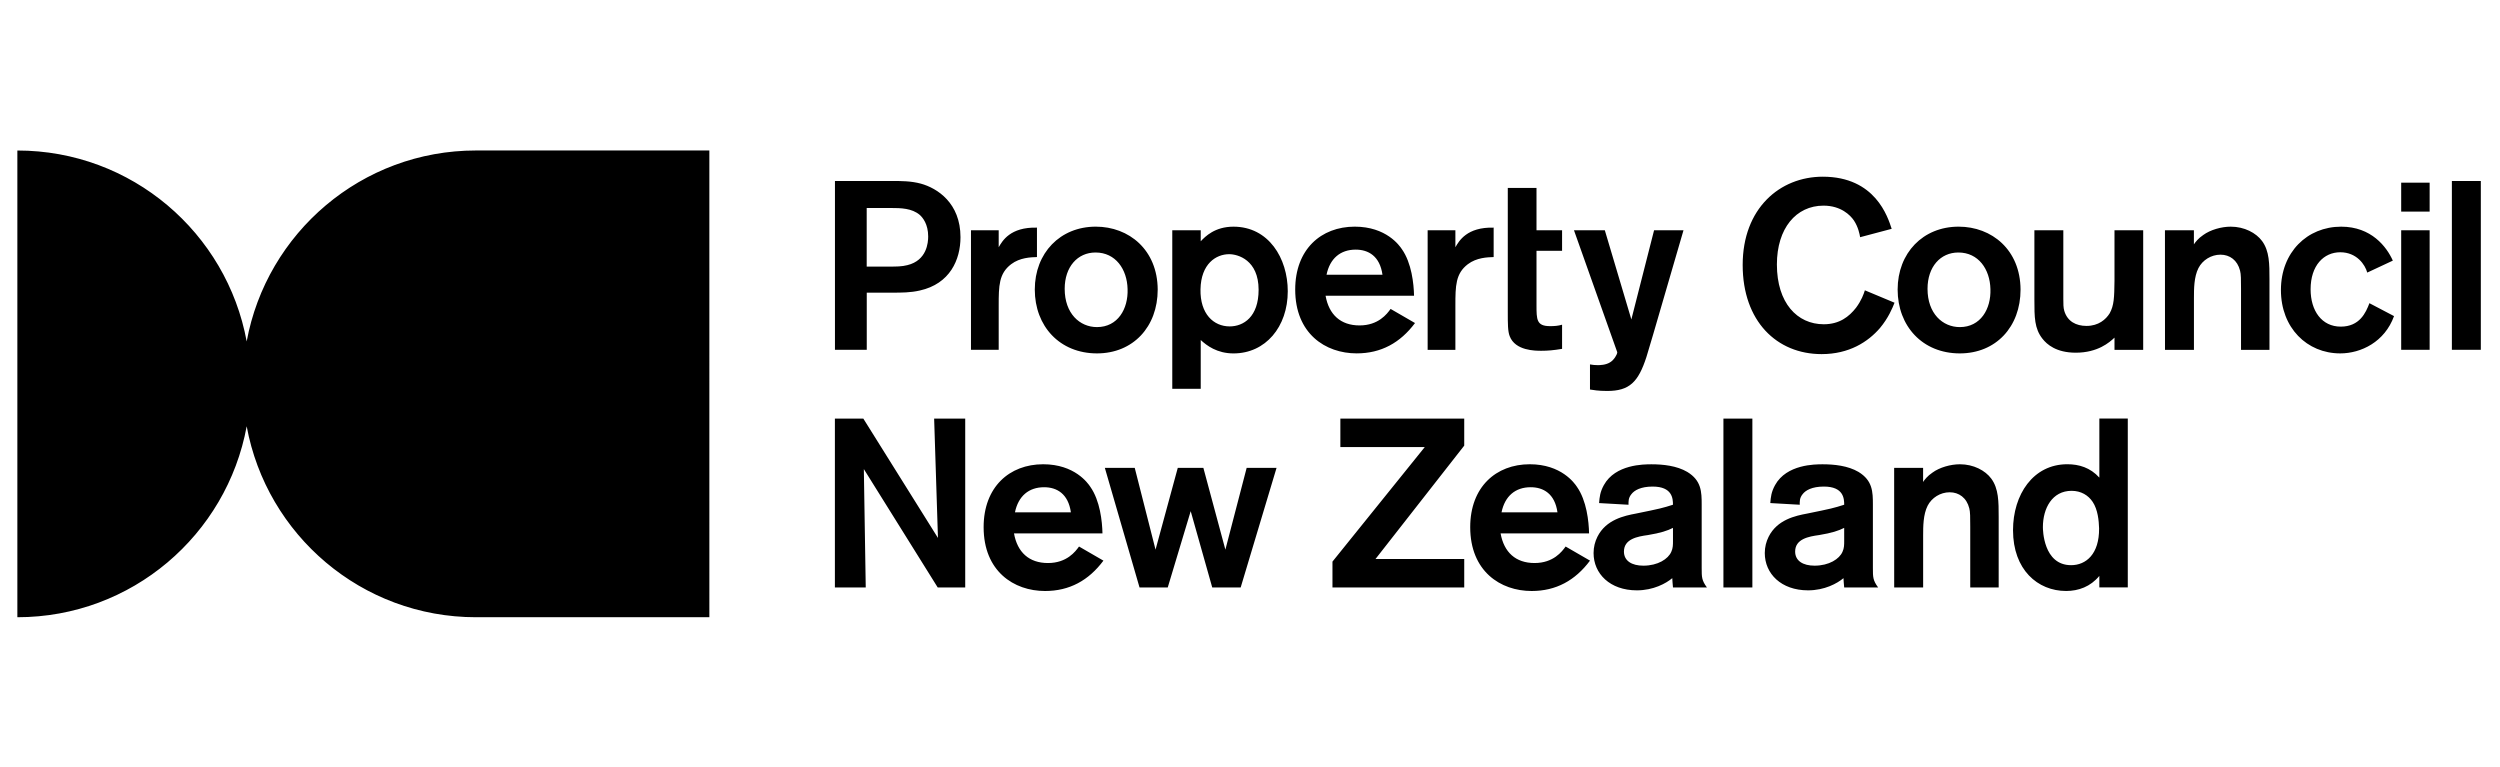
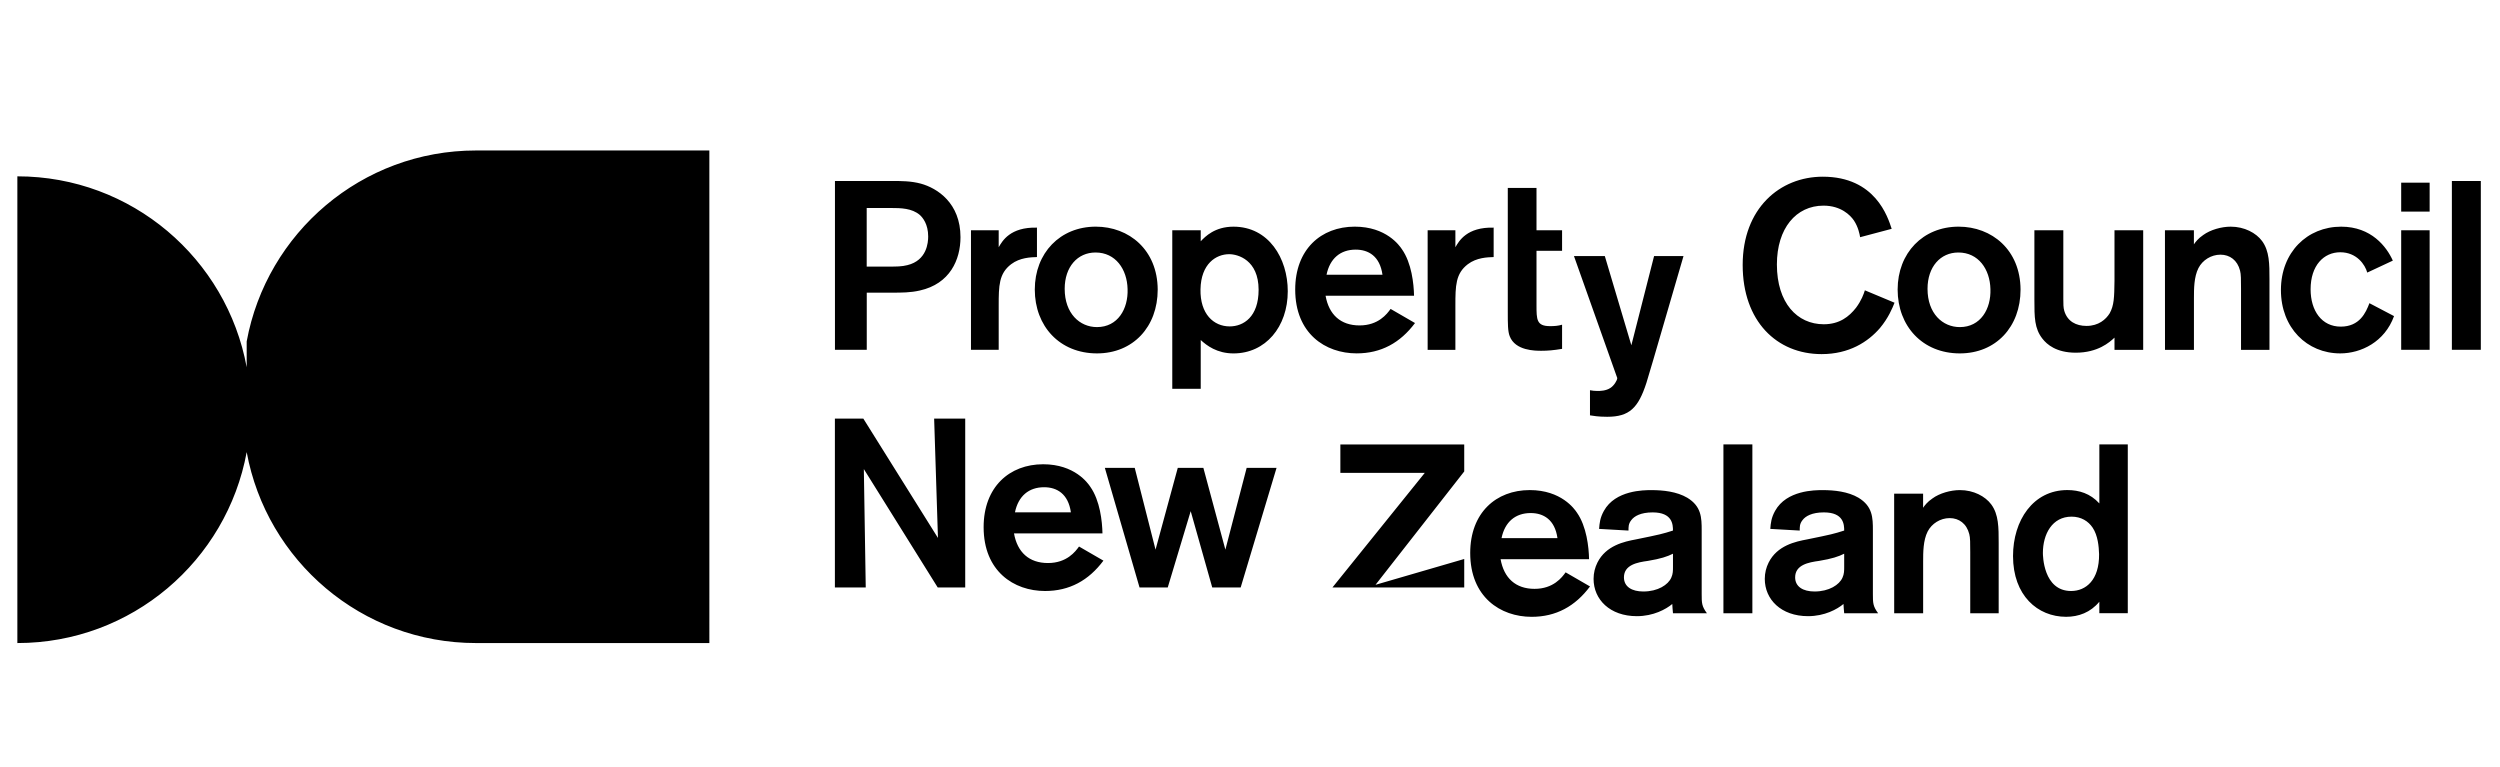
<svg xmlns="http://www.w3.org/2000/svg" id="Layer_1" width="1304" height="400" viewBox="0 0 1304 400">
  <defs>
    <style>.cls-1{stroke-width:0px;}</style>
  </defs>
-   <path class="cls-1" d="m452.07,108.49v30.56h11.85c3.5,0,6.49,0,9.36-.75,10.23-2.49,10.86-11.85,10.86-14.97,0-6.48-2.87-9.85-4.37-11.22-4.11-3.5-9.85-3.62-15.21-3.62m-29.06-14.09h29.69c4.86,0,9.98,0,15.1,1.38,8.6,2.36,20.7,10.1,20.7,27.94,0,11.72-5.49,24.32-21.21,27.81-4.86,1.12-9.47,1.12-14.84,1.12h-12.84v29.81h-16.59v-88.06h-.01Zm85.42,25.7v8.86c1.87-3.25,5.99-10.6,19.96-10.23v15.35c-3.24.12-8.87.24-13.48,3.74-6.37,4.86-6.48,11.22-6.48,21.57v23.08h-14.46v-62.37m64.96,11.6c-9.36,0-16.08,7.48-16.08,18.95,0,12.85,7.85,19.96,16.84,19.96,10.85,0,16.34-9.48,15.97-19.83-.25-10.35-6.24-19.08-16.72-19.08m.75,52.63c-19.46,0-32.43-14.22-32.43-33.3s13.22-32.81,31.81-32.81c17.34,0,32.19,12.1,32.3,32.81,0,19.45-12.84,33.3-31.68,33.3m69.22-14.08c7.24,0,15.09-4.99,15.09-19.09,0-15.59-10.85-18.58-15.34-18.58-6.86,0-14.72,4.99-14.97,18.34-.25,12.85,6.86,19.33,15.22,19.33m-29.94-50.14h14.84v5.74c2.37-2.5,7.36-7.62,17.09-7.62,18.33,0,28.31,16.46,28.31,33.68,0,18.58-11.6,32.43-28.31,32.43-8.6,0-13.97-4.11-17.09-6.99v25.45h-14.84v-82.7h0Zm109.64,23.19c-1.37-9.74-7.36-13.1-13.97-13.1-7.98,0-13.47,4.62-15.21,13.1m46.15,25.19c-7.73,10.34-17.71,15.83-30.43,15.83-16.35,0-32.06-10.34-32.06-33.29,0-20.96,13.47-32.81,31.05-32.81,16.46,0,23.33,9.86,24.58,11.73,5.11,7.23,6.23,18.09,6.36,24.32h-46.15c1.75,9.84,7.86,15.47,17.71,15.47s14.35-5.99,16.21-8.61l12.72,7.36h.01Zm21.06-48.39v8.86c1.87-3.25,5.99-10.6,19.96-10.23v15.35c-3.24.12-8.87.24-13.48,3.74-6.37,4.86-6.48,11.22-6.48,21.57v23.08h-14.47v-62.37m56.78,10.72v28.19c0,7.73,0,11.1,7.1,11.1,2.25,0,4.13-.13,6.24-.75v12.6c-4.49.75-7.48,1-10.84,1-3.13,0-13.6,0-16.48-7.61-1-2.5-1-6.48-1-12.72v-64.61h14.98v22.07h13.34v10.73m173.41,27.07c-1.12,2.87-3.24,7.98-7.61,13.22-6.24,7.24-16.09,13.59-30.44,13.59-23.32,0-41.16-17.09-41.16-46.52s19.33-46.02,41.79-46.02c27.44,0,33.92,21.07,35.93,27.19l-16.46,4.37c-.25-1.62-1-5.36-3.24-8.73-1.87-2.74-6.74-7.73-15.85-7.73-14.34,0-24.32,11.85-24.32,30.68,0,20.09,10.6,31.19,24.44,31.19,8.23,0,13.22-3.99,16.84-8.61,2.86-3.87,3.99-7.11,4.61-9.1m48.76-19.72c-9.36,0-16.08,7.48-16.08,18.95,0,12.85,7.85,19.96,16.84,19.96,10.85,0,16.34-9.48,15.97-19.83-.25-10.35-6.24-19.08-16.72-19.08m.75,52.63c-19.45,0-32.43-14.22-32.43-33.3s13.22-32.81,31.81-32.81c17.34,0,32.19,12.1,32.3,32.81,0,19.45-12.84,33.3-31.68,33.3m95.65-64.23v62.37h-14.97v-6.37c-2.61,2.49-8.73,7.86-20.2,7.86-10.22,0-15.08-4.37-17.33-7.24-4.25-5.37-4.25-11.23-4.25-20.58v-36.04h15.09v35.79c0,2.5,0,4.62.5,6.24,1.63,5.49,6.12,7.86,11.61,7.86,6.24,0,10.1-3.37,12.09-6.61,2.25-4.11,2.38-8.11,2.49-16.84v-26.44m26.32,0h15.1v7.35c.74-1.11,2.24-3.12,4.86-4.87,3.74-2.73,9.48-4.36,14.35-4.36,7.11,0,13.21,3.24,16.34,7.48,3.87,5.24,3.87,11.98,3.87,20.09v36.68h-14.84v-31.81c0-4.61,0-7.73-.5-9.48-1.38-5.49-5.37-8.35-10.23-8.35s-9.36,2.86-11.47,6.98c-2.36,4.61-2.36,10.98-2.36,15.59v27.08h-15.1m105.5-40.31c-1.11-4.11-5.49-10.6-14.08-10.6s-15.47,6.86-15.47,19.33c0,11.23,5.85,19.46,15.71,19.46s13.09-7.24,14.97-12.23l12.84,6.74c-4.86,13.47-17.22,19.45-28.06,19.45-17.35,0-30.94-13.34-30.94-33.05s13.72-33.05,31.43-33.05c15.71,0,23.7,10.47,26.94,17.71m19.2,46.53h-14.84v-62.37h14.84v62.37Zm0-72.1h-14.84v-15.09h14.84v15.09Zm11.6-15.96h15.1v88.06h-15.1v-88.06Zm-791.65,123.94h16.21v88.06h-14.35l-38.53-61.74.99,61.74h-16.09v-88.06h14.84l38.92,62.24m69.34-13.35c-1.38-9.73-7.36-13.1-13.97-13.1-7.98,0-13.47,4.61-15.21,13.1m46.15,25.19c-7.73,10.35-17.71,15.84-30.44,15.84-16.34,0-32.05-10.35-32.05-33.3,0-20.96,13.47-32.81,31.05-32.81,16.46,0,23.33,9.86,24.58,11.73,5.11,7.24,6.23,18.09,6.36,24.32h-46.15c1.75,9.85,7.86,15.47,17.71,15.47s14.35-5.99,16.21-8.61l12.72,7.36h.01Zm74.71-48.39h15.59l-18.71,62.37h-14.84l-11.23-39.79-11.97,39.79h-14.72l-18.09-62.37h15.59l10.85,42.66,11.6-42.66h13.35l11.48,42.66m124.59,4.87v14.84h-68.73v-13.47l48.15-59.75h-44.03v-14.84h64.61v14.09l-46.28,59.13m94.91-24.33c-1.36-9.73-7.35-13.1-13.97-13.1-7.98,0-13.47,4.61-15.21,13.1m46.15,25.19c-7.73,10.35-17.71,15.84-30.43,15.84-16.34,0-32.05-10.35-32.05-33.3,0-20.96,13.47-32.81,31.05-32.81,16.46,0,23.34,9.86,24.59,11.73,5.1,7.24,6.23,18.09,6.35,24.32h-46.15c1.75,9.85,7.87,15.47,17.71,15.47s14.35-5.99,16.21-8.61l12.72,7.36Zm43.28-17.08c-3,1.5-6.36,2.63-13.1,3.75-5.36.74-12.48,1.99-12.48,8.6,0,4.86,4.12,7.36,10.11,7.36,7.61,0,12.98-3.5,14.59-7.24.88-1.87.88-3.74.88-5.61m-38.54-19.83c.25-3.12.5-5.74,2.49-9.35,5.99-10.85,20.84-10.85,24.82-10.85,5.99,0,13.22.74,18.71,3.99,7.36,4.49,7.49,10.36,7.49,17.09v33.06c0,4.75,0,6.37,2.74,10.11h-17.71c-.13-1.49-.37-3.99-.37-4.86-3.25,2.74-9.86,6.36-18.47,6.36-14.09,0-22.58-8.73-22.58-19.45,0-3.12.75-5.99,2-8.49,4.48-8.98,14.09-10.98,20.08-12.1,12.85-2.62,13.85-2.87,19.33-4.62,0-3.12-.25-9.47-10.6-9.47-6.24,0-9.6,1.99-11.1,3.99-1.62,2-1.49,3.75-1.49,5.49l-15.34-.87v-.03Zm64.85-44.03h15.1v88.06h-15.1v-88.06Zm62.99,57c-3,1.5-6.36,2.63-13.1,3.75-5.36.74-12.48,1.99-12.48,8.6,0,4.86,4.12,7.36,10.11,7.36,7.61,0,12.98-3.5,14.59-7.24.88-1.87.88-3.74.88-5.61m-38.54-19.83c.25-3.12.5-5.74,2.49-9.35,5.99-10.85,20.84-10.85,24.82-10.85,5.99,0,13.22.74,18.71,3.99,7.36,4.49,7.49,10.36,7.49,17.09v33.06c0,4.75,0,6.37,2.74,10.11h-17.71c-.13-1.49-.37-3.99-.37-4.86-3.25,2.74-9.85,6.36-18.47,6.36-14.09,0-22.58-8.73-22.58-19.45,0-3.12.75-5.99,2-8.49,4.48-8.98,14.09-10.98,20.08-12.1,12.85-2.62,13.85-2.87,19.34-4.62,0-3.12-.25-9.47-10.6-9.47-6.24,0-9.6,1.99-11.1,3.99-1.62,2-1.49,3.75-1.49,5.49l-15.34-.87v-.03Zm64.6-18.34h15.1v7.36c.74-1.12,2.25-3.12,4.87-4.87,3.73-2.74,9.48-4.36,14.34-4.36,7.12,0,13.22,3.24,16.35,7.49,3.86,5.23,3.86,11.97,3.86,20.08v36.68h-14.83v-31.81c0-4.61,0-7.73-.5-9.47-1.38-5.49-5.37-8.36-10.24-8.36s-9.35,2.87-11.47,6.98c-2.36,4.62-2.36,10.98-2.36,15.59v27.07h-15.1m103.5-44.67c-2.25-3.37-5.99-5.73-10.98-5.73-10.1,0-14.96,9.1-14.96,18.95,0,1.12.13,19.83,14.72,19.83,7.73,0,14.72-5.74,14.59-19.21-.12-3.99-.62-9.73-3.37-13.85m18.34-43.41v88.06h-14.84v-5.99c-4.62,5.61-10.85,7.86-17.33,7.86-14.84,0-27.69-11.1-27.69-31.69,0-18.58,10.48-34.42,28.31-34.42,6.11,0,11.98,1.75,16.72,6.98v-30.81h14.84-.01Zm-231.74-98.22l-15.84,54.38-3.5,11.73c-4.24,13.09-8.86,17.71-20.46,17.71-4.86,0-7.24-.51-8.98-.75v-13.1c1.37.25,2.49.38,3.98.38,1.13,0,4.37,0,6.75-1.63,1.75-1.11,3.5-3.86,3.5-5.11l-22.58-63.61h16.09l13.84,46.52,11.85-46.52m-734.09,58c-10.42-56.65-59.96-99.6-119.62-99.6v243.44c59.66,0,109.2-42.96,119.62-99.6,10.41,56.65,59.95,99.6,119.61,99.6h121.72V78.49h-121.72c-59.66,0-109.2,42.96-119.61,99.6" />
+   <path class="cls-1" d="m452.07,108.49v30.56h11.85c3.5,0,6.49,0,9.36-.75,10.23-2.49,10.86-11.85,10.86-14.97,0-6.48-2.87-9.85-4.37-11.22-4.11-3.5-9.85-3.62-15.21-3.62m-29.06-14.09h29.69c4.86,0,9.98,0,15.1,1.38,8.6,2.36,20.7,10.1,20.7,27.94,0,11.72-5.49,24.32-21.21,27.81-4.86,1.12-9.47,1.12-14.84,1.12h-12.84v29.81h-16.59v-88.06h-.01Zm85.42,25.7v8.86c1.87-3.25,5.99-10.6,19.96-10.23v15.35c-3.24.12-8.87.24-13.48,3.74-6.37,4.86-6.48,11.22-6.48,21.57v23.08h-14.46v-62.37m64.96,11.6c-9.36,0-16.08,7.48-16.08,18.95,0,12.85,7.85,19.96,16.84,19.96,10.85,0,16.34-9.48,15.97-19.83-.25-10.35-6.24-19.08-16.72-19.08m.75,52.63c-19.46,0-32.43-14.22-32.43-33.3s13.22-32.81,31.81-32.81c17.34,0,32.19,12.1,32.3,32.81,0,19.45-12.84,33.3-31.68,33.3m69.22-14.08c7.24,0,15.09-4.99,15.09-19.09,0-15.59-10.85-18.58-15.34-18.58-6.86,0-14.72,4.99-14.97,18.34-.25,12.85,6.86,19.33,15.22,19.33m-29.94-50.14h14.84v5.74c2.37-2.5,7.36-7.62,17.09-7.62,18.33,0,28.31,16.46,28.31,33.68,0,18.58-11.6,32.43-28.31,32.43-8.6,0-13.97-4.11-17.09-6.99v25.45h-14.84v-82.7h0Zm109.64,23.19c-1.37-9.74-7.36-13.1-13.97-13.1-7.98,0-13.47,4.62-15.21,13.1m46.15,25.19c-7.73,10.34-17.71,15.83-30.43,15.83-16.35,0-32.06-10.34-32.06-33.29,0-20.96,13.47-32.81,31.05-32.81,16.46,0,23.33,9.86,24.58,11.73,5.11,7.23,6.23,18.09,6.36,24.32h-46.15c1.75,9.84,7.86,15.47,17.71,15.47s14.35-5.99,16.21-8.61l12.72,7.36h.01Zm21.06-48.39v8.86c1.87-3.25,5.99-10.6,19.96-10.23v15.35c-3.24.12-8.87.24-13.48,3.74-6.37,4.86-6.48,11.22-6.48,21.57v23.08h-14.47v-62.37m56.78,10.72v28.19c0,7.73,0,11.1,7.1,11.1,2.25,0,4.13-.13,6.24-.75v12.6c-4.49.75-7.48,1-10.84,1-3.13,0-13.6,0-16.48-7.61-1-2.5-1-6.48-1-12.72v-64.61h14.98v22.07h13.34v10.73m173.41,27.07c-1.12,2.87-3.24,7.98-7.61,13.22-6.24,7.24-16.09,13.59-30.44,13.59-23.32,0-41.16-17.09-41.16-46.52s19.33-46.02,41.79-46.02c27.44,0,33.92,21.07,35.93,27.19l-16.46,4.37c-.25-1.62-1-5.36-3.24-8.73-1.87-2.74-6.74-7.73-15.85-7.73-14.34,0-24.32,11.85-24.32,30.68,0,20.09,10.6,31.19,24.44,31.19,8.23,0,13.22-3.99,16.84-8.61,2.86-3.87,3.99-7.11,4.61-9.1m48.76-19.72c-9.36,0-16.08,7.48-16.08,18.95,0,12.85,7.85,19.96,16.84,19.96,10.85,0,16.34-9.48,15.97-19.83-.25-10.35-6.24-19.08-16.72-19.08m.75,52.63c-19.45,0-32.43-14.22-32.43-33.3s13.22-32.81,31.81-32.81c17.34,0,32.19,12.1,32.3,32.81,0,19.45-12.84,33.3-31.68,33.3m95.65-64.23v62.37h-14.97v-6.37c-2.61,2.49-8.73,7.86-20.2,7.86-10.22,0-15.08-4.37-17.33-7.24-4.25-5.37-4.25-11.23-4.25-20.58v-36.04h15.09v35.79c0,2.5,0,4.62.5,6.24,1.63,5.49,6.12,7.86,11.61,7.86,6.24,0,10.1-3.37,12.09-6.61,2.25-4.11,2.38-8.11,2.49-16.84v-26.44m26.32,0h15.1v7.35c.74-1.11,2.24-3.12,4.86-4.87,3.74-2.73,9.48-4.36,14.35-4.36,7.11,0,13.21,3.24,16.34,7.48,3.87,5.24,3.87,11.98,3.87,20.09v36.68h-14.84v-31.81c0-4.61,0-7.73-.5-9.48-1.38-5.49-5.37-8.35-10.23-8.35s-9.36,2.86-11.47,6.98c-2.36,4.61-2.36,10.98-2.36,15.59v27.08h-15.1m105.5-40.31c-1.11-4.11-5.49-10.6-14.08-10.6s-15.47,6.86-15.47,19.33c0,11.23,5.85,19.46,15.71,19.46s13.09-7.24,14.97-12.23l12.84,6.74c-4.86,13.47-17.22,19.45-28.06,19.45-17.35,0-30.94-13.34-30.94-33.05s13.72-33.05,31.43-33.05c15.71,0,23.7,10.47,26.94,17.71m19.2,46.53h-14.84v-62.37h14.84v62.37Zm0-72.1h-14.84v-15.09h14.84v15.09Zm11.6-15.96h15.1v88.06h-15.1v-88.06Zm-791.65,123.94h16.21v88.06h-14.35l-38.53-61.74.99,61.74h-16.09v-88.06h14.84l38.92,62.24m69.34-13.35c-1.38-9.73-7.36-13.1-13.97-13.1-7.98,0-13.47,4.61-15.21,13.1m46.15,25.19c-7.73,10.35-17.71,15.84-30.44,15.84-16.34,0-32.05-10.35-32.05-33.3,0-20.96,13.47-32.81,31.05-32.81,16.46,0,23.33,9.86,24.58,11.73,5.11,7.24,6.23,18.09,6.36,24.32h-46.15c1.75,9.85,7.86,15.47,17.71,15.47s14.35-5.99,16.21-8.61l12.72,7.36h.01Zm74.71-48.39h15.59l-18.71,62.37h-14.84l-11.23-39.79-11.97,39.79h-14.72l-18.09-62.37h15.59l10.85,42.66,11.6-42.66h13.35l11.48,42.66m124.59,4.87v14.84h-68.73l48.15-59.75h-44.03v-14.84h64.61v14.09l-46.28,59.13m94.91-24.33c-1.36-9.73-7.35-13.1-13.97-13.1-7.98,0-13.47,4.61-15.21,13.1m46.15,25.19c-7.73,10.35-17.71,15.84-30.43,15.84-16.34,0-32.05-10.35-32.05-33.3,0-20.96,13.47-32.81,31.05-32.81,16.46,0,23.34,9.86,24.59,11.73,5.1,7.24,6.23,18.09,6.35,24.32h-46.15c1.75,9.85,7.87,15.47,17.71,15.47s14.35-5.99,16.21-8.61l12.72,7.36Zm43.28-17.08c-3,1.5-6.36,2.63-13.1,3.75-5.36.74-12.48,1.99-12.48,8.6,0,4.86,4.12,7.36,10.11,7.36,7.61,0,12.98-3.5,14.59-7.24.88-1.87.88-3.74.88-5.61m-38.54-19.83c.25-3.12.5-5.74,2.49-9.35,5.99-10.85,20.84-10.85,24.82-10.85,5.99,0,13.22.74,18.71,3.99,7.36,4.49,7.49,10.36,7.49,17.09v33.06c0,4.75,0,6.37,2.74,10.11h-17.71c-.13-1.49-.37-3.99-.37-4.86-3.25,2.74-9.86,6.36-18.47,6.36-14.09,0-22.58-8.73-22.58-19.45,0-3.12.75-5.99,2-8.49,4.48-8.98,14.09-10.98,20.08-12.1,12.85-2.62,13.85-2.87,19.33-4.62,0-3.12-.25-9.47-10.6-9.47-6.24,0-9.6,1.99-11.1,3.99-1.62,2-1.49,3.75-1.49,5.49l-15.34-.87v-.03Zm64.85-44.03h15.1v88.06h-15.1v-88.06Zm62.99,57c-3,1.5-6.36,2.63-13.1,3.75-5.36.74-12.48,1.99-12.48,8.6,0,4.86,4.12,7.36,10.11,7.36,7.61,0,12.98-3.5,14.59-7.24.88-1.87.88-3.74.88-5.61m-38.54-19.83c.25-3.12.5-5.74,2.49-9.35,5.99-10.85,20.84-10.85,24.82-10.85,5.99,0,13.22.74,18.71,3.99,7.36,4.49,7.49,10.36,7.49,17.09v33.06c0,4.75,0,6.37,2.74,10.11h-17.71c-.13-1.49-.37-3.99-.37-4.86-3.25,2.74-9.85,6.36-18.47,6.36-14.09,0-22.58-8.73-22.58-19.45,0-3.12.75-5.99,2-8.49,4.48-8.98,14.09-10.98,20.08-12.1,12.85-2.62,13.85-2.87,19.34-4.62,0-3.12-.25-9.47-10.6-9.47-6.24,0-9.6,1.99-11.1,3.99-1.62,2-1.49,3.75-1.49,5.49l-15.34-.87v-.03Zm64.6-18.34h15.1v7.36c.74-1.12,2.25-3.12,4.87-4.87,3.73-2.74,9.48-4.36,14.34-4.36,7.12,0,13.22,3.24,16.35,7.49,3.86,5.23,3.86,11.97,3.86,20.08v36.68h-14.83v-31.81c0-4.61,0-7.73-.5-9.47-1.38-5.49-5.37-8.36-10.24-8.36s-9.35,2.87-11.47,6.98c-2.36,4.62-2.36,10.98-2.36,15.59v27.07h-15.1m103.5-44.67c-2.25-3.37-5.99-5.73-10.98-5.73-10.1,0-14.96,9.1-14.96,18.95,0,1.12.13,19.83,14.72,19.83,7.73,0,14.72-5.74,14.59-19.21-.12-3.99-.62-9.73-3.37-13.85m18.34-43.41v88.06h-14.84v-5.99c-4.62,5.61-10.85,7.86-17.33,7.86-14.84,0-27.69-11.1-27.69-31.69,0-18.58,10.48-34.42,28.31-34.42,6.11,0,11.98,1.75,16.72,6.98v-30.81h14.84-.01Zm-231.74-98.22l-15.84,54.38-3.5,11.73c-4.24,13.09-8.86,17.71-20.46,17.71-4.86,0-7.24-.51-8.98-.75v-13.1c1.37.25,2.49.38,3.98.38,1.13,0,4.37,0,6.75-1.63,1.75-1.11,3.5-3.86,3.5-5.11l-22.58-63.61h16.09l13.84,46.52,11.85-46.52m-734.09,58c-10.42-56.65-59.96-99.6-119.62-99.6v243.44c59.66,0,109.2-42.96,119.62-99.6,10.41,56.65,59.95,99.6,119.61,99.6h121.72V78.49h-121.72c-59.66,0-109.2,42.96-119.61,99.6" />
</svg>